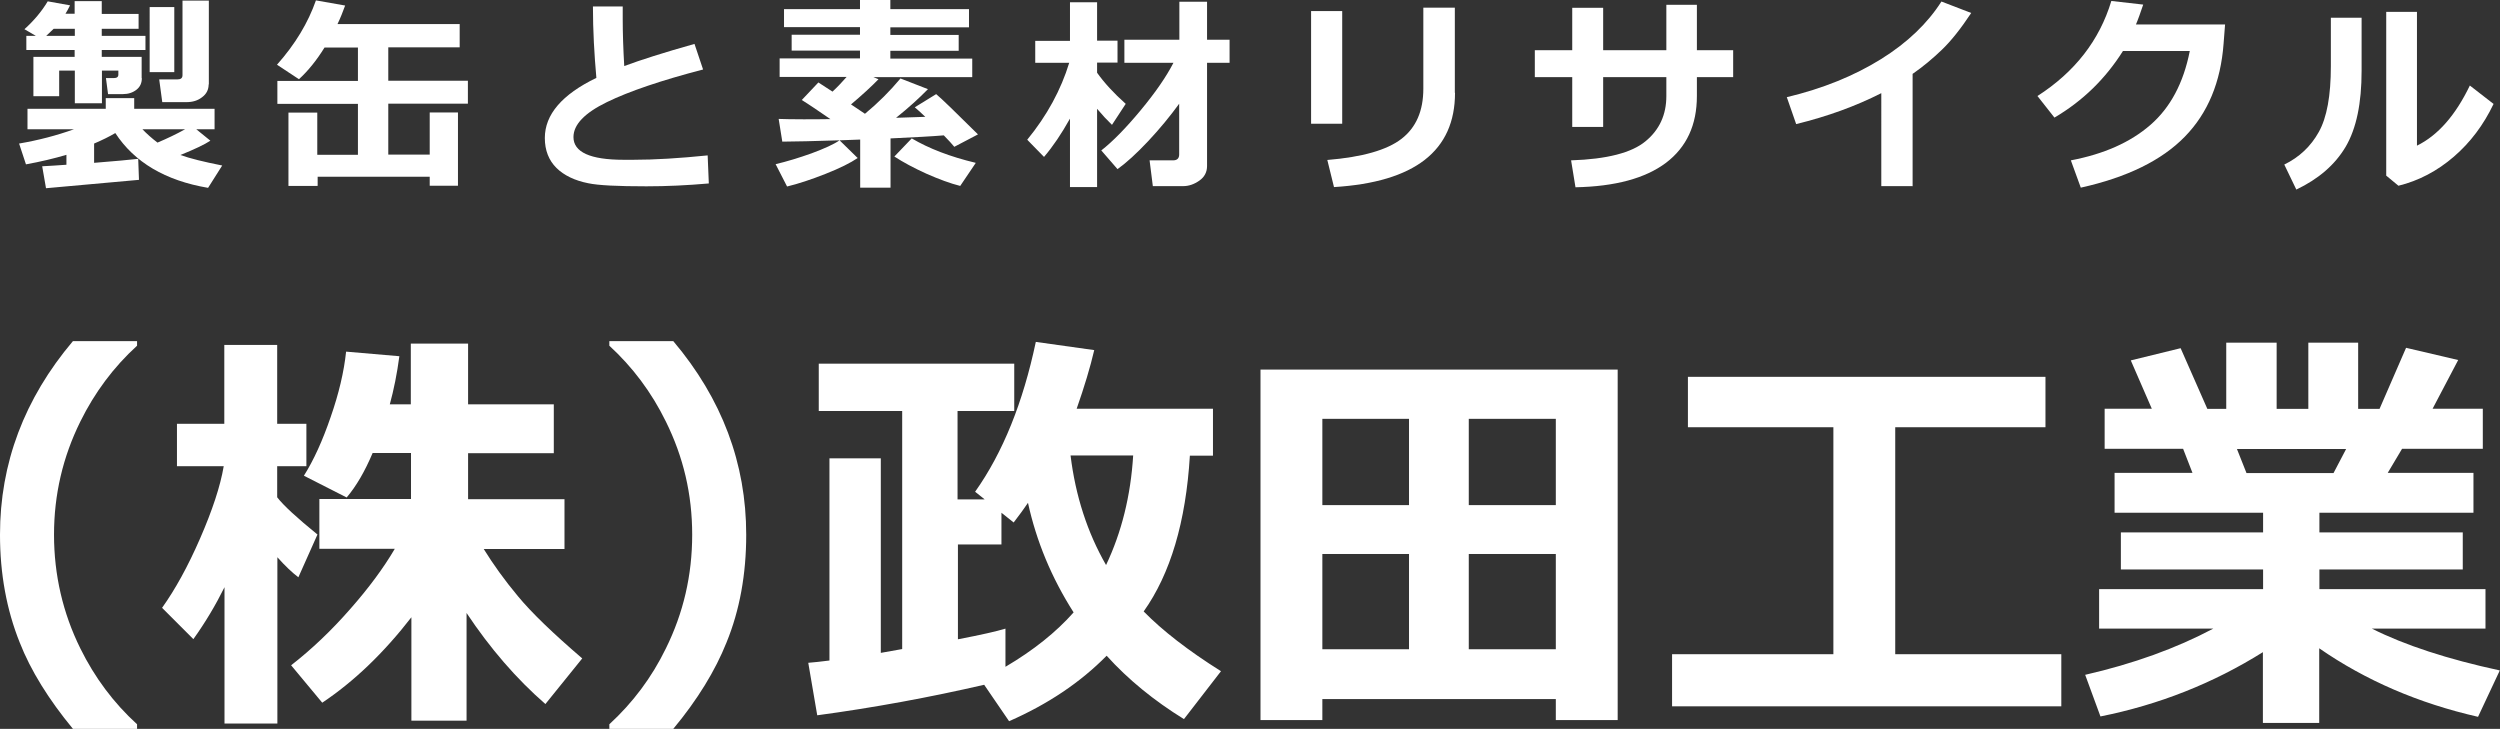
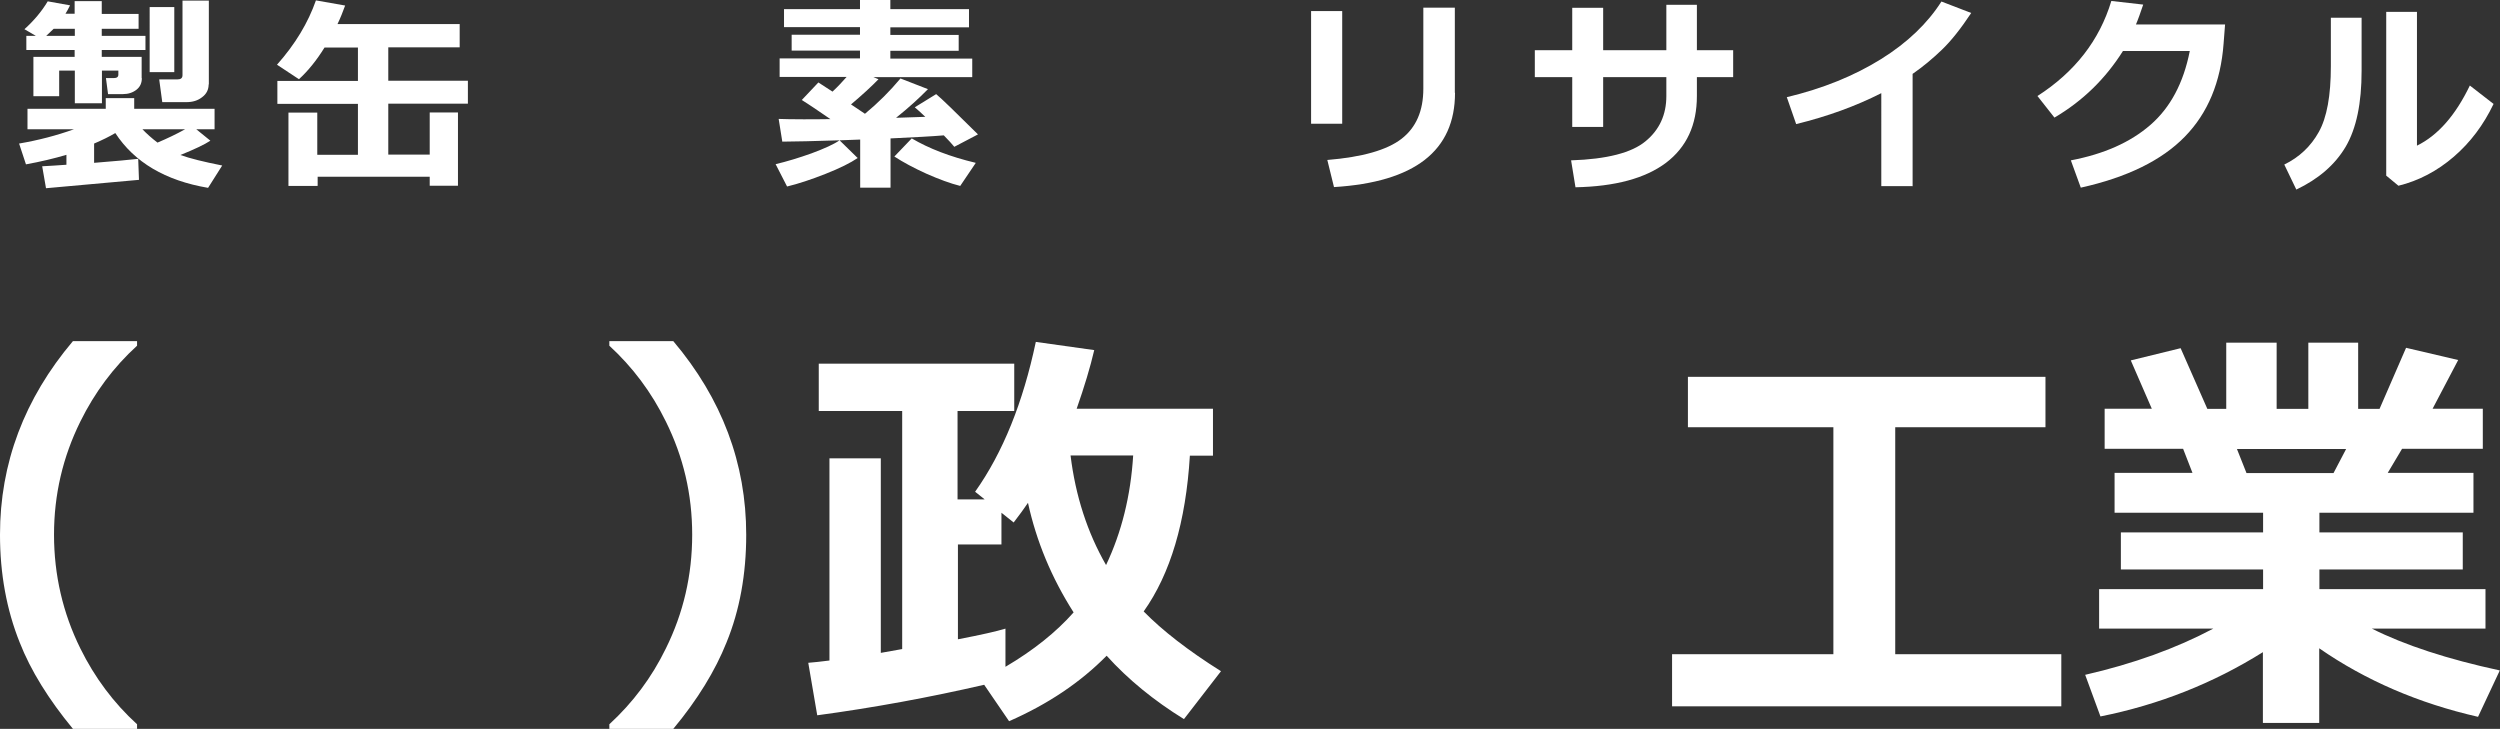
<svg xmlns="http://www.w3.org/2000/svg" id="b" viewBox="0 0 130.96 38.18">
  <rect x="0" y="0" width="130.96" height="38.18" fill="#333333" stroke="none" />
  <defs>
    <style>.d{fill:#fff;}</style>
  </defs>
  <g id="c">
    <g>
      <g>
        <path class="d" d="M7.18,38.18H3.82c-1.27-1.54-2.21-3.05-2.79-4.53-.68-1.7-1.03-3.58-1.03-5.64,0-3.74,1.27-7.12,3.82-10.14h3.36v.24c-1.23,1.12-2.22,2.45-2.97,3.97-.92,1.86-1.38,3.83-1.38,5.93s.46,4.1,1.38,5.96c.75,1.52,1.74,2.85,2.97,3.97v.24Z" />
-         <path class="d" d="M11.76,30.76c-.46,.93-1,1.84-1.63,2.72l-1.64-1.64c.68-.95,1.35-2.16,1.99-3.63,.64-1.47,1.06-2.73,1.24-3.79h-2.45v-2.22h2.48v-4.13h2.77v4.13h1.53v2.22h-1.53v1.63c.33,.43,1.04,1.08,2.11,1.95l-1,2.24c-.32-.24-.69-.59-1.1-1.05v8.71h-2.77v-7.14Zm9.81,1.55c-1.47,1.9-3.04,3.4-4.69,4.5l-1.63-1.96c1.08-.84,2.11-1.82,3.09-2.94,.98-1.11,1.76-2.17,2.34-3.16h-3.95v-2.61h4.8v-2.41h-2.01c-.41,.97-.86,1.74-1.36,2.33l-2.24-1.14c.51-.81,.98-1.84,1.4-3.07,.43-1.23,.7-2.38,.81-3.43l2.79,.24c-.12,.91-.29,1.75-.5,2.52h1.1v-3.18h3v3.18h4.49v2.56h-4.49v2.41h5.05v2.61h-4.23c.49,.79,1.08,1.62,1.79,2.47,.71,.86,1.83,1.94,3.37,3.26l-1.93,2.39c-1.52-1.32-2.9-2.92-4.13-4.77v5.64h-2.89v-5.44Z" />
        <path class="d" d="M39.09,28.01c0,2.07-.34,3.95-1.03,5.64-.59,1.48-1.52,3-2.79,4.53h-3.35v-.24c1.23-1.13,2.22-2.45,2.96-3.97,.92-1.86,1.38-3.84,1.38-5.96s-.46-4.07-1.38-5.93c-.75-1.53-1.74-2.85-2.96-3.97v-.24h3.35c2.55,3.02,3.82,6.4,3.82,10.14Z" />
        <path class="d" d="M51.56,35.87c-2.86,.66-5.78,1.2-8.75,1.6l-.47-2.75c.27-.02,.64-.06,1.11-.12v-10.59h2.69v10.19l1.12-.2v-12.47h-4.37v-2.48h10.24v2.48h-2.97v4.63h1.42l-.5-.4c1.46-2.06,2.51-4.68,3.18-7.85l3.06,.43c-.21,.9-.52,1.93-.92,3.07h7.14v2.46h-1.21c-.21,3.47-1.02,6.19-2.42,8.16,.98,1,2.33,2.05,4.05,3.13l-1.94,2.51c-1.57-.97-2.92-2.07-4.05-3.32-1.38,1.4-3.08,2.54-5.11,3.43l-1.3-1.9Zm-1.39-2.38c1.21-.23,2.04-.42,2.5-.56v2c1.46-.86,2.65-1.81,3.57-2.85-1.16-1.82-1.95-3.73-2.39-5.74-.19,.28-.44,.63-.75,1.03l-.64-.51v1.66h-2.28v4.98Zm7.77-3.89c.81-1.71,1.29-3.62,1.42-5.74h-3.28c.26,2.12,.88,4.03,1.86,5.74Z" />
-         <path class="d" d="M81.5,36.62h-12.23v1.1h-3.24V19.36h18.71v18.36h-3.24v-1.1Zm-7.69-14.68h-4.54v4.52h4.54v-4.52Zm-4.54,12.07h4.54v-4.99h-4.54v4.99Zm12.23-7.55v-4.52h-4.56v4.52h4.56Zm-4.56,7.55h4.56v-4.99h-4.56v4.99Z" />
        <path class="d" d="M107.98,37h-20.39v-2.73h8.45v-11.89h-7.62v-2.64h18.73v2.64h-7.87v11.89h8.7v2.73Z" />
        <path class="d" d="M118.56,34.15c-2.63,1.65-5.48,2.77-8.53,3.38l-.8-2.18c2.53-.58,4.77-1.39,6.71-2.42h-5.98v-2.07h8.59v-1.03h-7.45v-1.94h7.45v-1.03h-7.78v-2.09h4.08l-.49-1.26h-4.11v-2.1h2.47l-1.1-2.53,2.61-.64,1.4,3.18h.99v-3.47h2.64v3.47h1.66v-3.47h2.61v3.47h1.12l1.39-3.2,2.73,.64-1.34,2.55h2.63v2.1h-4.23l-.75,1.26h4.49v2.09h-8.07v1.03h7.51v1.94h-7.51v1.03h8.7v2.07h-5.95c1.73,.87,3.97,1.6,6.7,2.19l-1.14,2.43c-3.11-.71-5.88-1.9-8.32-3.59v3.91h-2.95v-3.72Zm-1.38-10.63l.5,1.26h4.56l.66-1.26h-5.72Z" />
      </g>
      <g>
        <path class="d" d="M7.29,9.42l-4.88,.44-.2-1.15c.34-.02,.76-.04,1.27-.08v-.52c-.64,.19-1.35,.36-2.12,.5l-.36-1.09c1-.17,1.96-.42,2.88-.75H1.44v-1.07H5.54v-.56h1.49v.56h4.21v1.07h-.96l.74,.6c-.3,.2-.83,.45-1.57,.75,.5,.18,1.23,.36,2.19,.55l-.74,1.17c-2.24-.38-3.86-1.34-4.86-2.87-.32,.19-.69,.37-1.11,.55v1.01c1.12-.09,1.89-.16,2.31-.21l.04,1.1Zm.14-5.32c0,.25-.09,.45-.28,.6s-.43,.23-.71,.23h-.78l-.11-.84h.42c.15,0,.23-.06,.23-.18v-.21h-.86v1.71h-1.42v-1.71h-.82v1.34H1.75V2.98H3.91v-.36H1.38v-.74h.5l-.6-.35c.5-.45,.91-.94,1.22-1.46l1.17,.21c-.09,.18-.17,.33-.24,.44h.48V.06h1.42V.73h1.93v.78h-1.93v.37h2.29v.74h-2.29v.36h2.09v1.11ZM2.81,1.51c-.14,.14-.27,.26-.39,.37h1.5v-.37h-1.11Zm6.89,5.26h-2.24c.23,.24,.49,.47,.79,.7,.52-.22,1-.45,1.45-.7Zm-.57-2.99h-1.29V.37h1.29V3.78Zm1.8,.64c0,.27-.11,.5-.34,.67-.23,.18-.5,.26-.82,.26h-1.27l-.16-1.19h.95c.18,0,.27-.07,.27-.22V.03h1.38V4.42Z" />
        <path class="d" d="M16.62,9.74h-1.51v-3.84h1.51v2.21h2.13v-2.67h-4.22v-1.2h4.22v-1.75h-1.75c-.42,.68-.87,1.23-1.34,1.66l-1.15-.76c.96-1.08,1.63-2.2,2.04-3.37l1.53,.27c-.12,.33-.25,.66-.4,.97h6.4v1.22h-3.74v1.75h4.17v1.2h-4.17v2.67h2.17v-2.21h1.48v3.84h-1.48v-.47h-5.87v.47Z" />
-         <path class="d" d="M37.13,9.61c-1.13,.1-2.22,.15-3.27,.15-1.51,0-2.52-.05-3.04-.16-.71-.14-1.27-.41-1.67-.8-.4-.4-.61-.92-.61-1.57,0-1.23,.9-2.28,2.7-3.15-.11-1.24-.18-2.48-.18-3.74h1.56v.48s0,.16,0,.16c0,.79,.03,1.62,.08,2.48,.83-.31,2.05-.7,3.68-1.16l.45,1.34c-2.19,.57-3.87,1.14-5.04,1.71-1.17,.57-1.75,1.18-1.75,1.83,0,.79,.88,1.19,2.63,1.19h.5c1.13,0,2.43-.08,3.9-.23l.06,1.46Z" />
        <path class="d" d="M44.94,8.27c-.38,.26-.94,.54-1.7,.84-.76,.3-1.43,.52-2.01,.66l-.6-1.17c.59-.14,1.22-.33,1.89-.57,.67-.25,1.16-.47,1.46-.68l-1.76,.05-1.24,.02-.19-1.19c.28,.01,.71,.02,1.3,.02,.4,0,.87,0,1.41-.01-.64-.44-1.14-.78-1.5-1l.87-.92c.1,.06,.34,.22,.74,.48,.27-.25,.51-.51,.74-.77h-3.51v-.97h4.21v-.41h-3.58v-.83h3.58v-.4h-3.98V.48h3.98v-.48h1.59V.48h4.12v.95h-4.12v.4h3.58v.83h-3.58v.41h4.29v.97h-5.18l.27,.11c-.38,.39-.86,.83-1.44,1.32l.73,.49c.69-.57,1.31-1.19,1.86-1.85l1.44,.56c-.47,.48-1.02,.98-1.67,1.5l1.53-.05c-.2-.2-.39-.36-.55-.5l1.12-.69c.29,.24,1.02,.95,2.19,2.11l-1.24,.65c-.11-.14-.3-.34-.55-.6-.58,.05-1.51,.1-2.79,.16v2.58h-1.59v-2.52l-1.08,.04,.94,.92Zm6.17,.27l-.81,1.2c-.52-.13-1.11-.35-1.77-.64-.66-.3-1.22-.6-1.68-.9l.91-.95c.9,.53,2.01,.96,3.35,1.28Z" />
-         <path class="d" d="M56.04,6.23c-.43,.77-.88,1.44-1.35,1.99l-.88-.9c1.04-1.27,1.77-2.62,2.2-4.03h-1.78v-1.15h1.82V.12h1.42V2.13h1.07v1.15h-1.07v.53c.37,.52,.87,1.07,1.5,1.63l-.72,1.1c-.25-.24-.51-.52-.78-.84v4.1h-1.42v-3.58Zm5.74-.81c-.48,.66-1.02,1.32-1.63,1.97-.61,.65-1.15,1.14-1.61,1.47l-.85-.98c.59-.46,1.28-1.16,2.06-2.1,.78-.94,1.35-1.77,1.72-2.49h-2.57v-1.21h2.88V.09h1.45v1.99h1.18v1.21h-1.18v5.41c0,.31-.13,.57-.4,.76-.27,.19-.55,.29-.85,.29h-1.59l-.17-1.35h1.23c.21,0,.32-.1,.32-.31v-2.67Z" />
        <path class="d" d="M70.31,6.48h-1.63V.58h1.63V6.48Zm5.91-1.62c0,3.04-2.11,4.68-6.34,4.94l-.35-1.42c1.83-.15,3.13-.52,3.89-1.11s1.14-1.46,1.14-2.62V.4h1.65V4.86Z" />
        <path class="d" d="M88.89,2.63h1.9v1.41h-1.9v.99c0,1.52-.54,2.68-1.62,3.5-1.08,.81-2.66,1.24-4.74,1.28l-.23-1.41c1.88-.06,3.18-.4,3.9-1,.73-.6,1.09-1.39,1.09-2.37v-.99h-3.31v2.61h-1.62v-2.61h-1.96v-1.41h1.96V.41h1.62V2.63h3.31V.25h1.6V2.63Z" />
        <path class="d" d="M100.2,9.75h-1.65V4.88c-1.34,.68-2.82,1.22-4.46,1.62l-.49-1.41c1.89-.45,3.53-1.12,4.93-1.99s2.45-1.89,3.17-3.02l1.56,.6c-.55,.83-1.06,1.47-1.54,1.93s-.98,.88-1.53,1.26v5.9Z" />
        <path class="d" d="M116.56,1.26l-.08,1.03c-.15,2.01-.82,3.63-2.03,4.87-1.21,1.24-3.02,2.13-5.45,2.67l-.52-1.43c1.73-.33,3.11-.94,4.16-1.85,1.05-.91,1.74-2.2,2.07-3.88h-3.5c-.92,1.46-2.11,2.62-3.59,3.49l-.89-1.13c1.96-1.26,3.25-2.92,3.87-4.98l1.67,.19c-.14,.41-.26,.76-.38,1.04h4.67Z" />
        <path class="d" d="M123.71,3.72c0,1.68-.27,3-.83,3.96-.56,.95-1.43,1.7-2.59,2.25l-.63-1.31c.78-.38,1.39-.95,1.81-1.71,.42-.75,.63-1.9,.63-3.44V.93h1.61V3.72Zm6.91,1.73c-.52,1.09-1.21,2.01-2.08,2.76-.87,.75-1.84,1.26-2.9,1.52l-.64-.53V.62h1.61V7.63c1.1-.54,2.02-1.59,2.77-3.15l1.25,.97Z" />
      </g>
    </g>
  </g>
</svg>